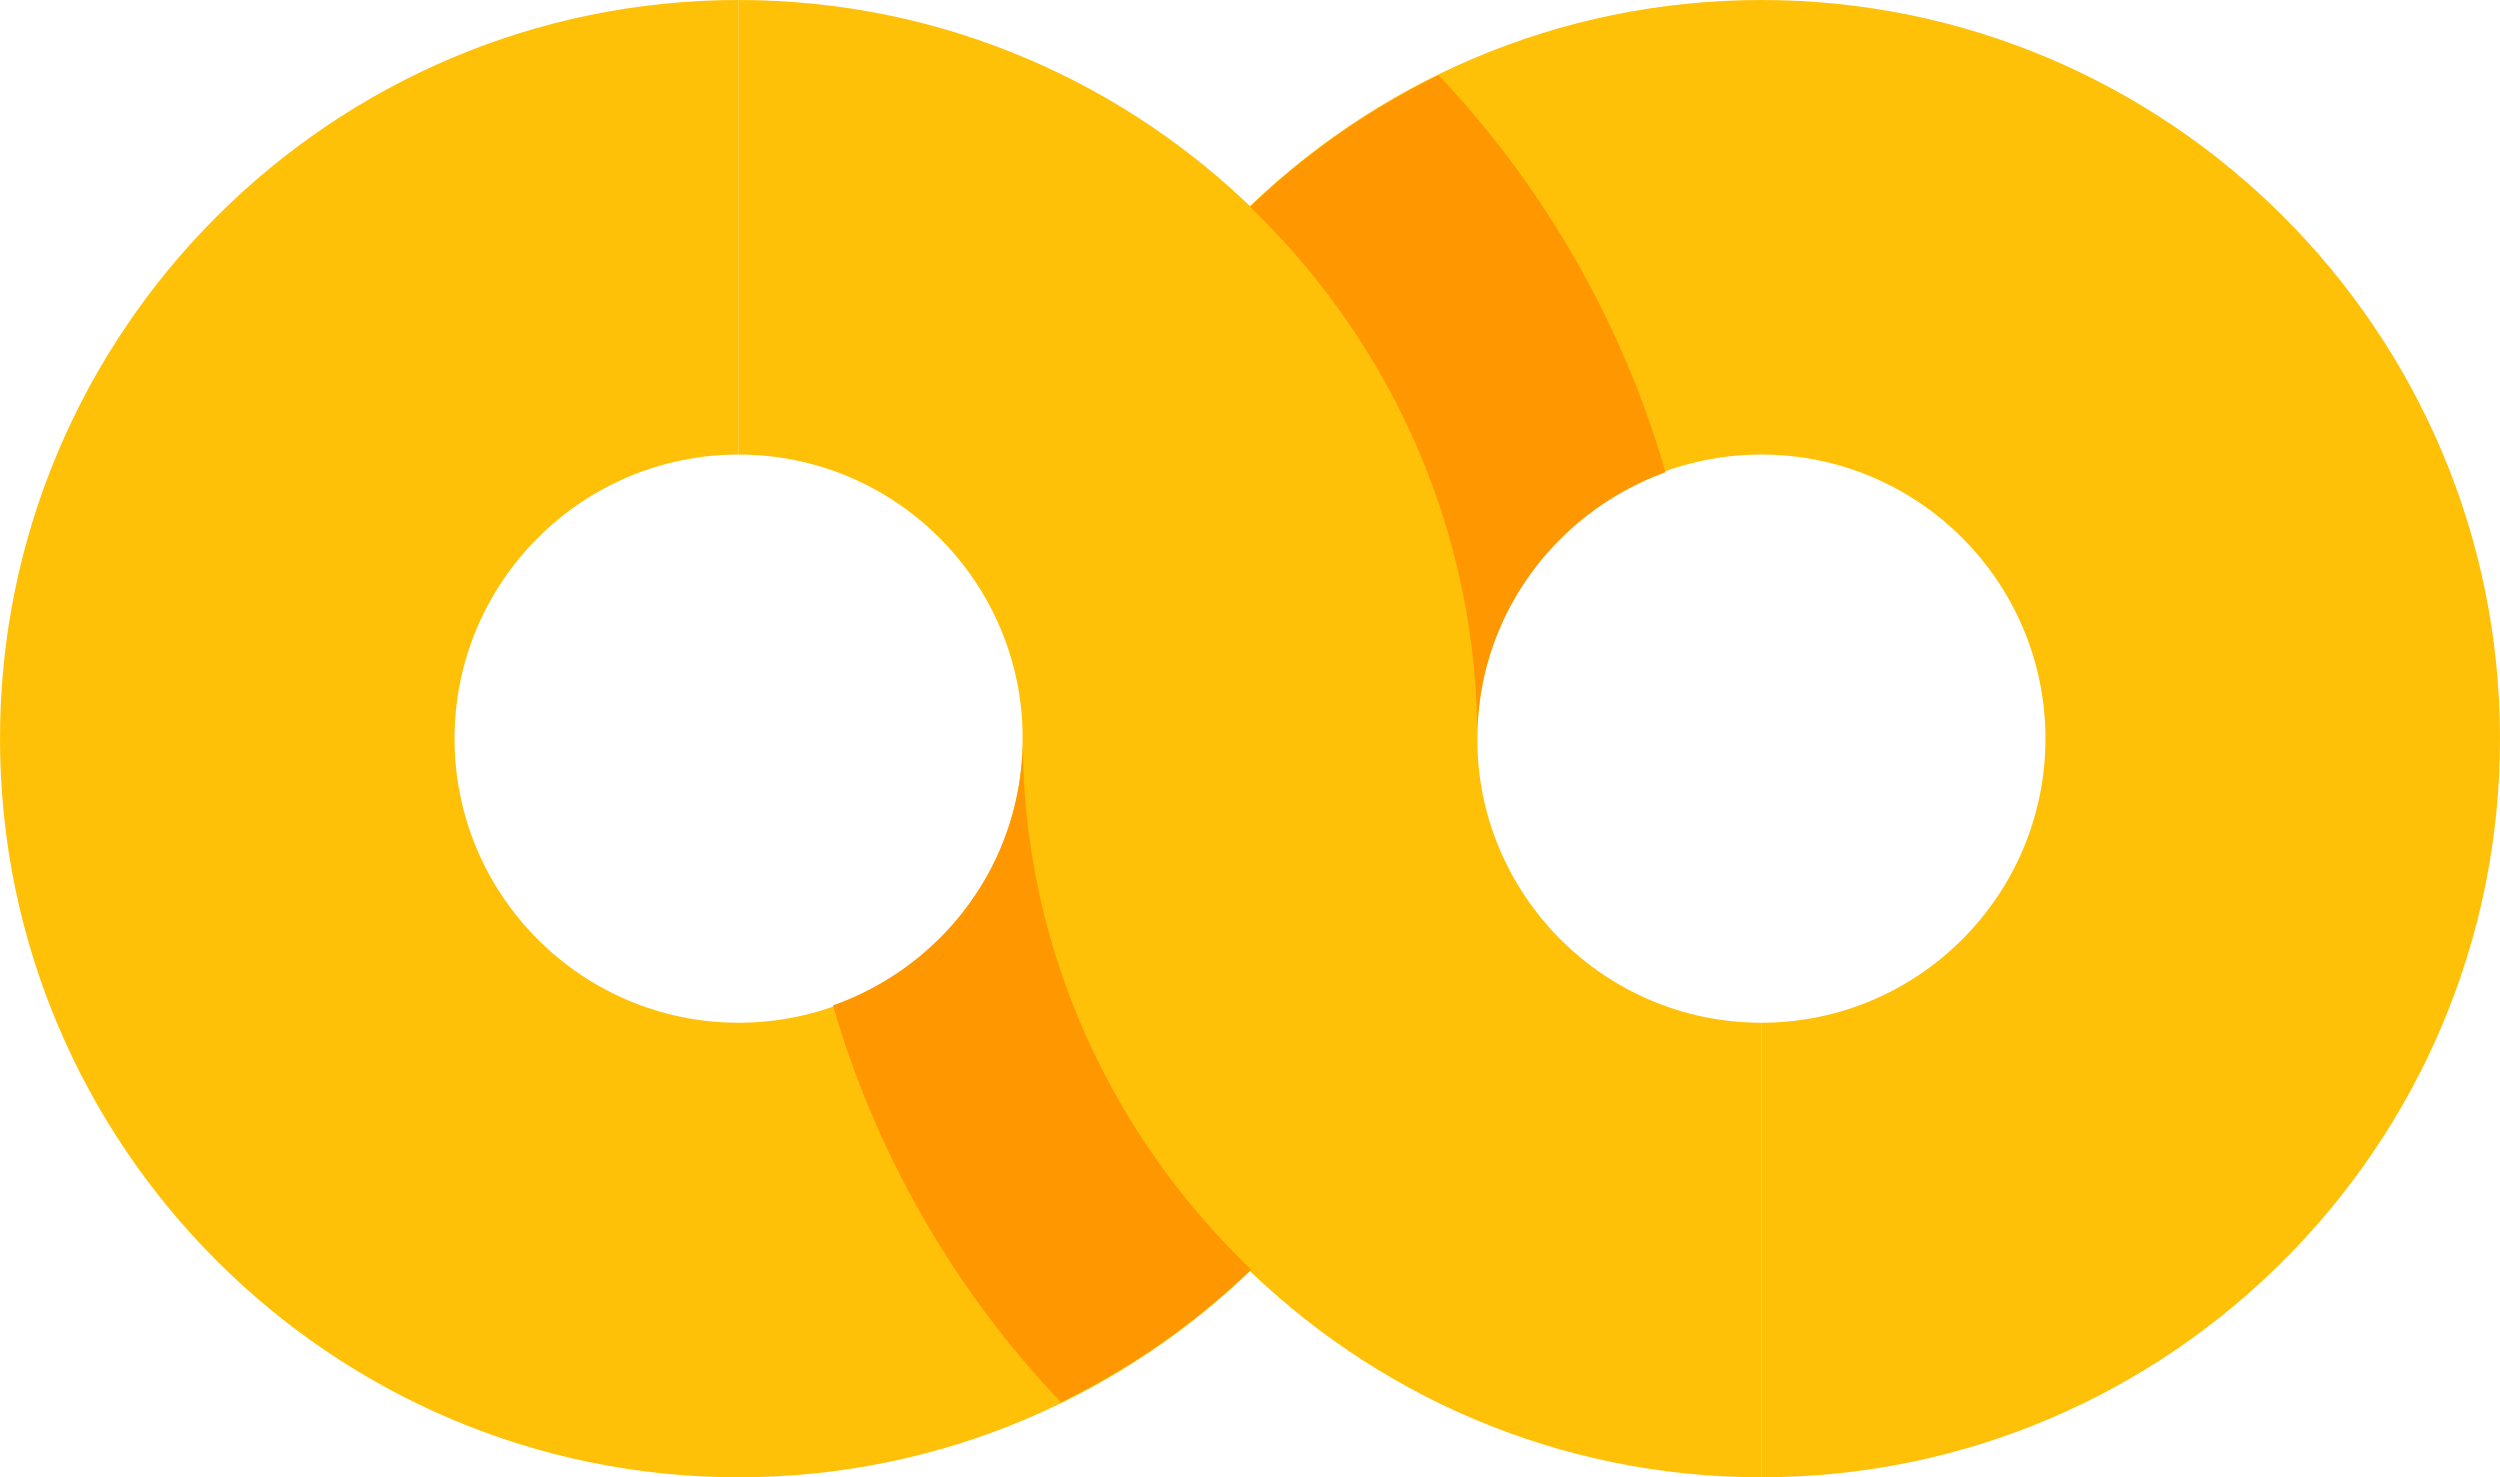
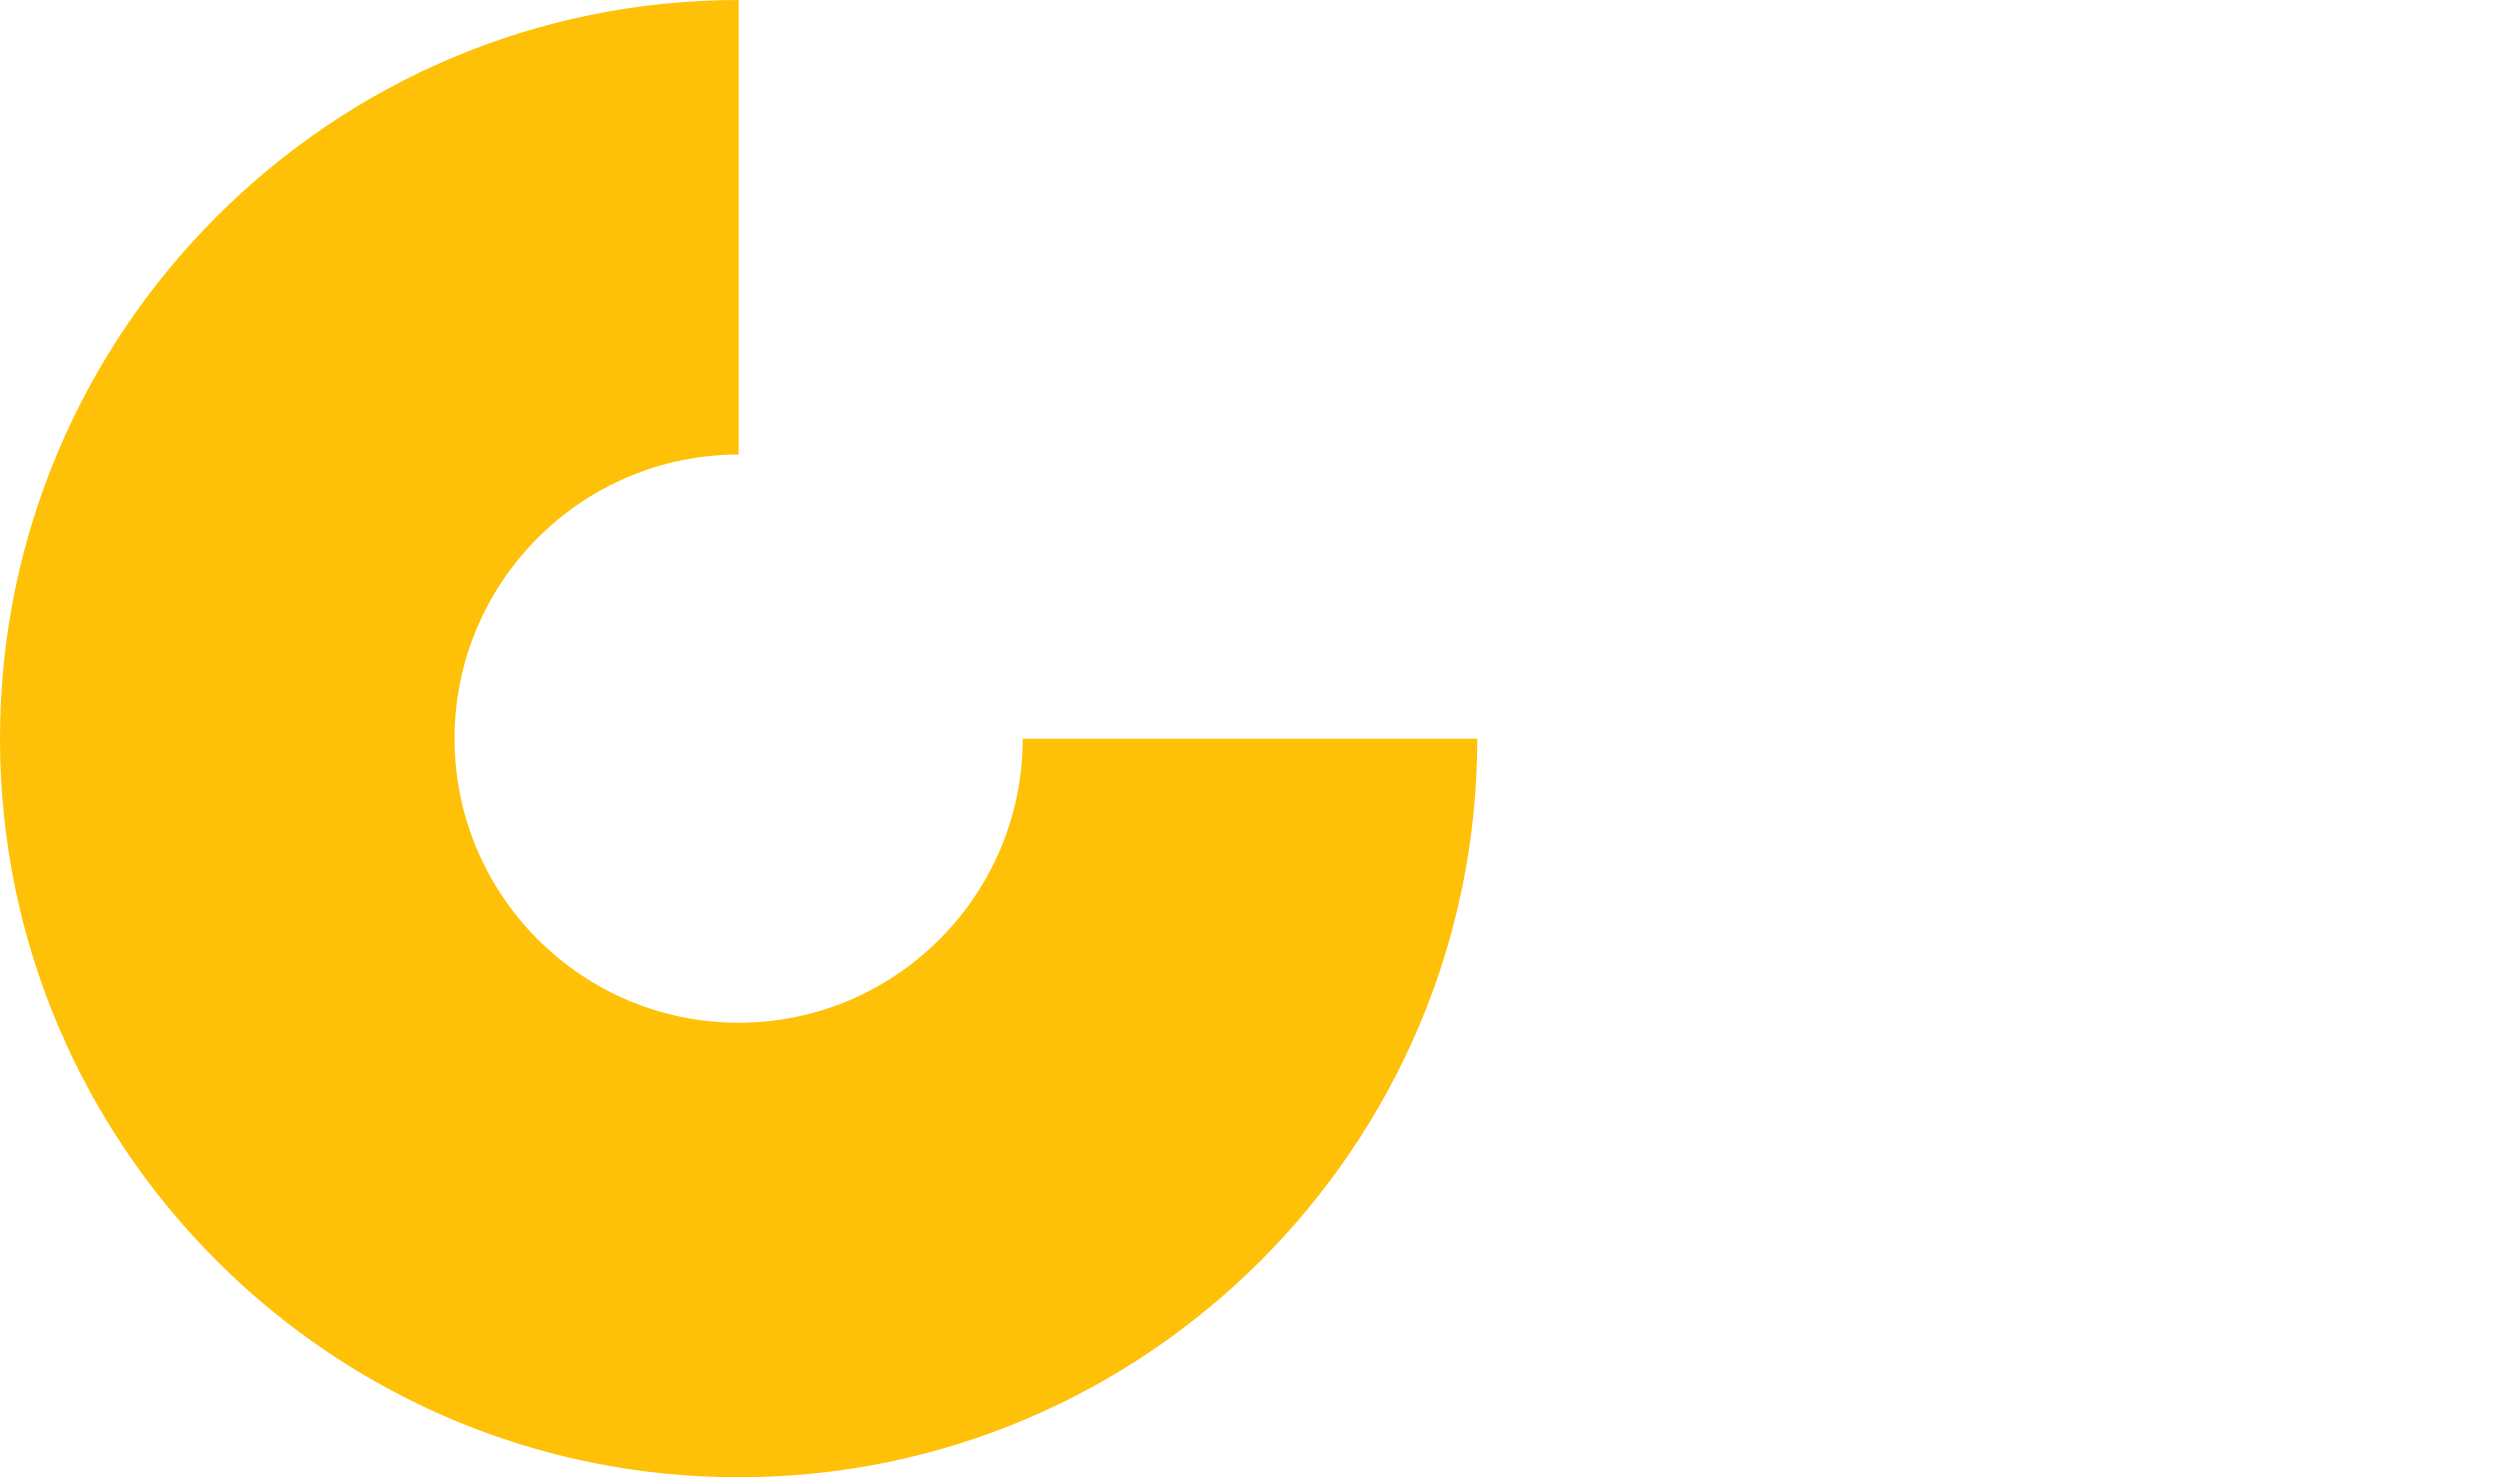
<svg xmlns="http://www.w3.org/2000/svg" width="44" height="26" viewBox="0 0 44 26">
  <g fill-rule="nonzero" fill="none">
-     <path d="M31 26v-8c2.758 0 5-2.242 5-5s-2.242-5-5-5-5 2.242-5 5h-8c0-7.168 5.832-13 13-13s13 5.832 13 13-5.832 13-13 13z" fill="#FFC107" />
    <path d="M13 26C5.832 26 0 20.168 0 13S5.832 0 13 0v8c-2.758 0-5 2.242-5 5s2.242 5 5 5 5-2.242 5-5h8c0 7.168-5.832 13-13 13z" fill="#FFC107" />
-     <path d="M31 26c-7.168 0-13-5.832-13-13 0-2.758-2.242-5-5-5V0c7.168 0 13 5.832 13 13 0 2.758 2.242 5 5 5v8z" fill="#FFC107" />
-     <path d="M29.313 8.313a17.05 17.05 0 0 0-3.993-6.989A13.161 13.161 0 0 0 22 3.641c2.46 2.367 4 5.683 4 9.359 0-2.16 1.387-3.988 3.313-4.688zM14.66 17.694a16.981 16.981 0 0 0 4.012 6.985 13.082 13.082 0 0 0 3.348-2.336C19.555 19.98 18 16.68 18 13c0 2.172-1.398 4.008-3.34 4.695z" fill="#FF9800" />
  </g>
</svg>